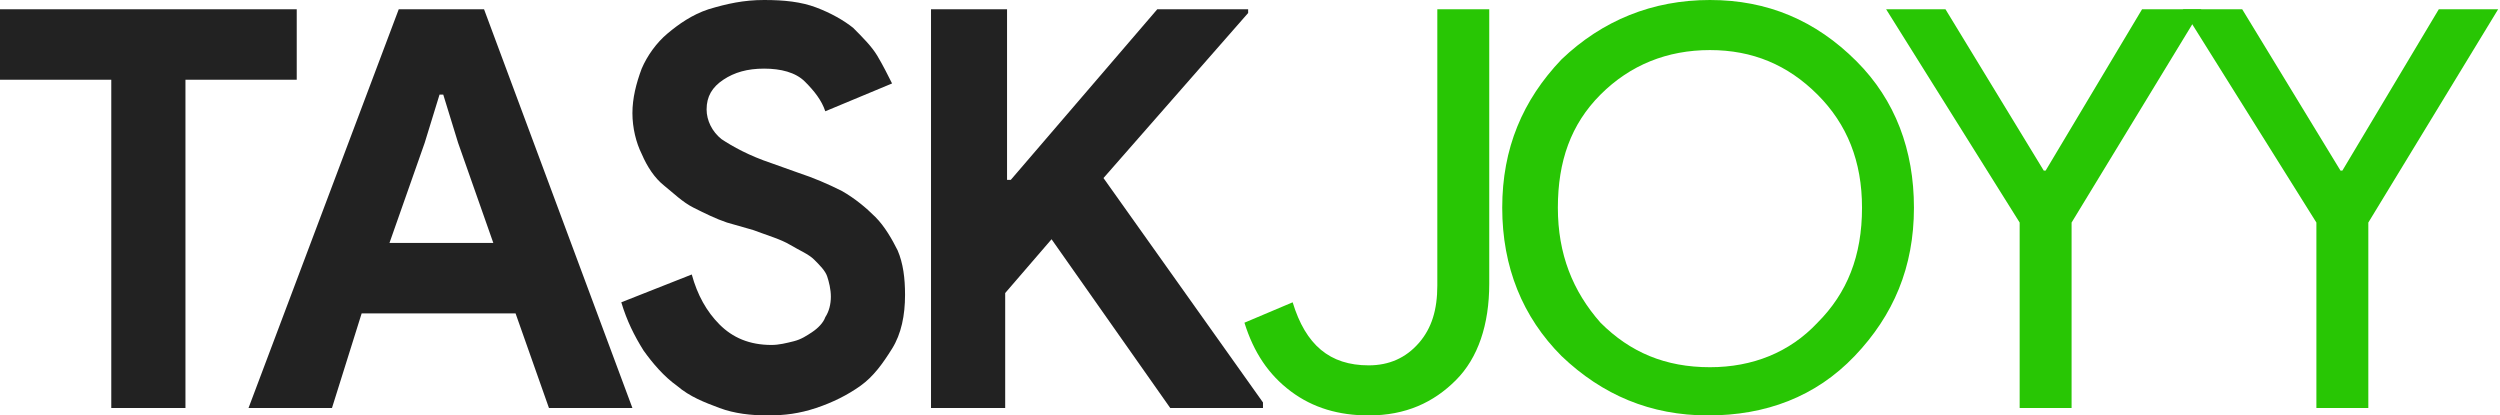
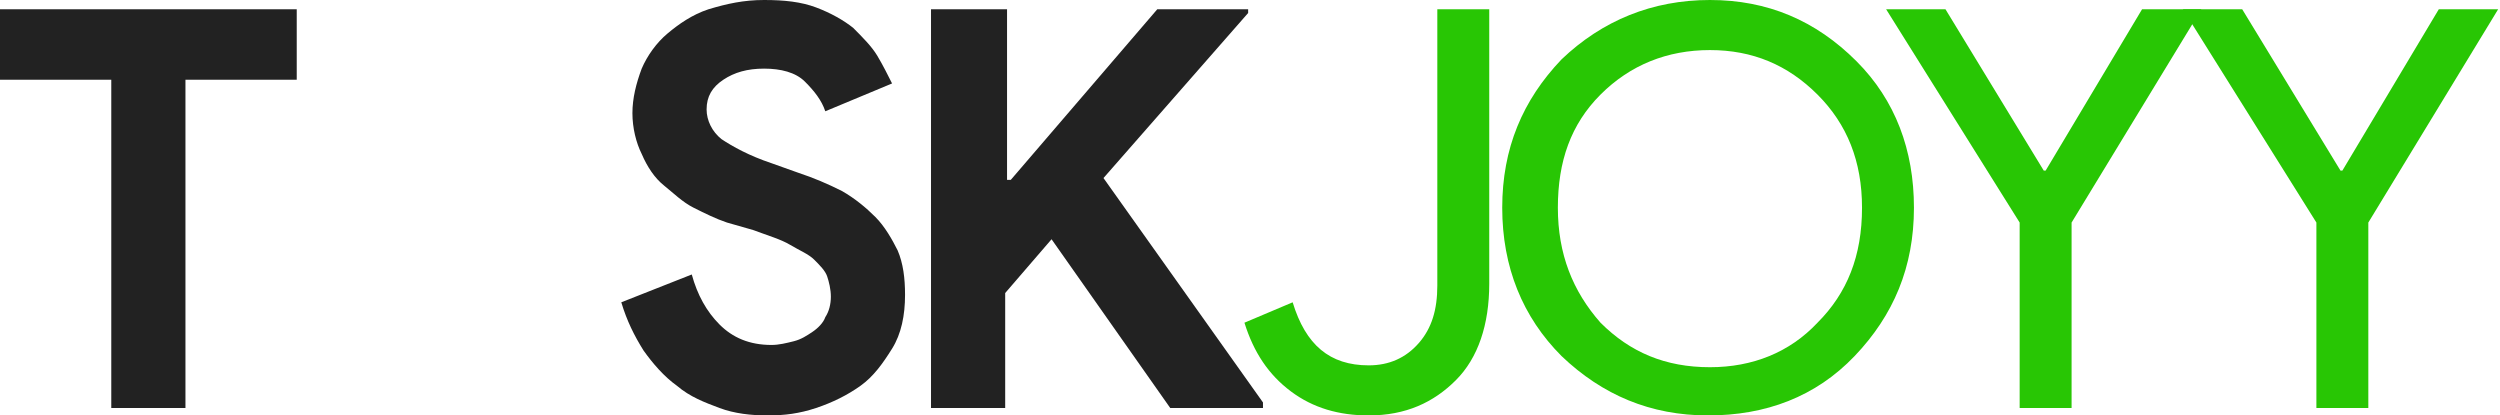
<svg xmlns="http://www.w3.org/2000/svg" version="1.1" id="Layer_1" x="0px" y="0px" viewBox="0 0 134.8 22.4" enable-background="new 0 0 134.8 22.4" xml:space="preserve">
  <g>
    <path fill="#222222" d="M6,22V4.3H0V0.5h16v3.8h-6V22H6z" />
-     <path fill="#222222" d="M21.5,0.5h4.6L34.1,22h-4.5l-1.8-5.1h-8.3L17.9,22h-4.5L21.5,0.5z M26.6,13.1l-1.9-5.4l-0.8-2.6h-0.2   l-0.8,2.6l-1.9,5.4H26.6z" />
    <path fill="#222222" d="M41.4,22.4c-0.9,0-1.8-0.1-2.6-0.4c-0.8-0.3-1.6-0.6-2.3-1.2c-0.7-0.5-1.3-1.2-1.8-1.9   c-0.5-0.8-0.9-1.6-1.2-2.6l3.8-1.5c0.3,1.1,0.8,2,1.5,2.7c0.7,0.7,1.6,1.1,2.8,1.1c0.4,0,0.8-0.1,1.2-0.2s0.7-0.3,1-0.5   s0.6-0.5,0.7-0.8c0.2-0.3,0.3-0.7,0.3-1.1c0-0.4-0.1-0.8-0.2-1.1c-0.1-0.3-0.4-0.6-0.7-0.9c-0.3-0.3-0.8-0.5-1.3-0.8   c-0.5-0.3-1.2-0.5-2-0.8L39.2,12c-0.6-0.2-1.2-0.5-1.8-0.8c-0.6-0.3-1.1-0.8-1.6-1.2s-0.9-1-1.2-1.7c-0.3-0.6-0.5-1.4-0.5-2.2   c0-0.8,0.2-1.6,0.5-2.4c0.3-0.7,0.8-1.4,1.4-1.9c0.6-0.5,1.3-1,2.2-1.3C39.2,0.2,40.1,0,41.2,0c1.1,0,2,0.1,2.8,0.4   c0.8,0.3,1.5,0.7,2,1.1C46.5,2,47,2.5,47.3,3s0.6,1.1,0.8,1.5l-3.6,1.5c-0.2-0.6-0.6-1.1-1.1-1.6s-1.3-0.7-2.2-0.7   c-0.9,0-1.6,0.2-2.2,0.6c-0.6,0.4-0.9,0.9-0.9,1.6c0,0.6,0.3,1.2,0.8,1.6c0.6,0.4,1.5,0.9,2.7,1.3L43,9.3c0.9,0.3,1.6,0.6,2.4,1   c0.7,0.4,1.3,0.9,1.8,1.4s0.9,1.2,1.2,1.8c0.3,0.7,0.4,1.5,0.4,2.4c0,1.1-0.2,2.1-0.7,2.9c-0.5,0.8-1,1.5-1.7,2   c-0.7,0.5-1.5,0.9-2.4,1.2C43.1,22.3,42.3,22.4,41.4,22.4z" />
    <path fill="#222222" d="M50.3,0.5h4v9.2h0.2l7.9-9.2h4.9v0.2l-7.8,8.9l8.6,12.1V22h-5l-6.4-9.1l-2.5,2.9V22h-4V0.5z" />
    <path fill="#28C604" d="M73.8,22.4c-1.6,0-3-0.4-4.2-1.3c-1.2-0.9-2-2.1-2.5-3.7l2.6-1.1c0.7,2.3,2,3.4,4.1,3.4   c1.1,0,2-0.4,2.7-1.2c0.7-0.8,1-1.8,1-3.1V0.5h2.8v14.8c0,2.2-0.6,4-1.8,5.2S75.8,22.4,73.8,22.4z" />
    <path fill="#28C604" d="M103.2,11.2c0,3.2-1.1,5.8-3.2,8c-2.1,2.2-4.8,3.2-7.9,3.2c-3.1,0-5.7-1.1-7.9-3.2c-2.1-2.1-3.2-4.8-3.2-8   c0-3.2,1.1-5.8,3.2-8C86.4,1.1,89.1,0,92.2,0c3.1,0,5.7,1.1,7.9,3.3C102.2,5.4,103.2,8.1,103.2,11.2z M84,11.2   c0,2.5,0.8,4.5,2.3,6.2c1.6,1.6,3.5,2.4,5.9,2.4c2.3,0,4.3-0.8,5.8-2.4c1.6-1.6,2.4-3.6,2.4-6.2c0-2.5-0.8-4.5-2.4-6.1   c-1.6-1.6-3.5-2.4-5.8-2.4c-2.3,0-4.3,0.8-5.9,2.4C84.7,6.7,84,8.7,84,11.2z" />
    <path fill="#28C604" d="M111.7,12v10h-2.8V12l-7.2-11.5h3.2l5.3,8.7h0.1l5.2-8.7h3.2L111.7,12z" />
    <path fill="#28C604" d="M127.7,12v10h-2.8V12l-7.2-11.5h3.2l5.3,8.7h0.1l5.2-8.7h3.2L127.7,12z" />
  </g>
</svg>